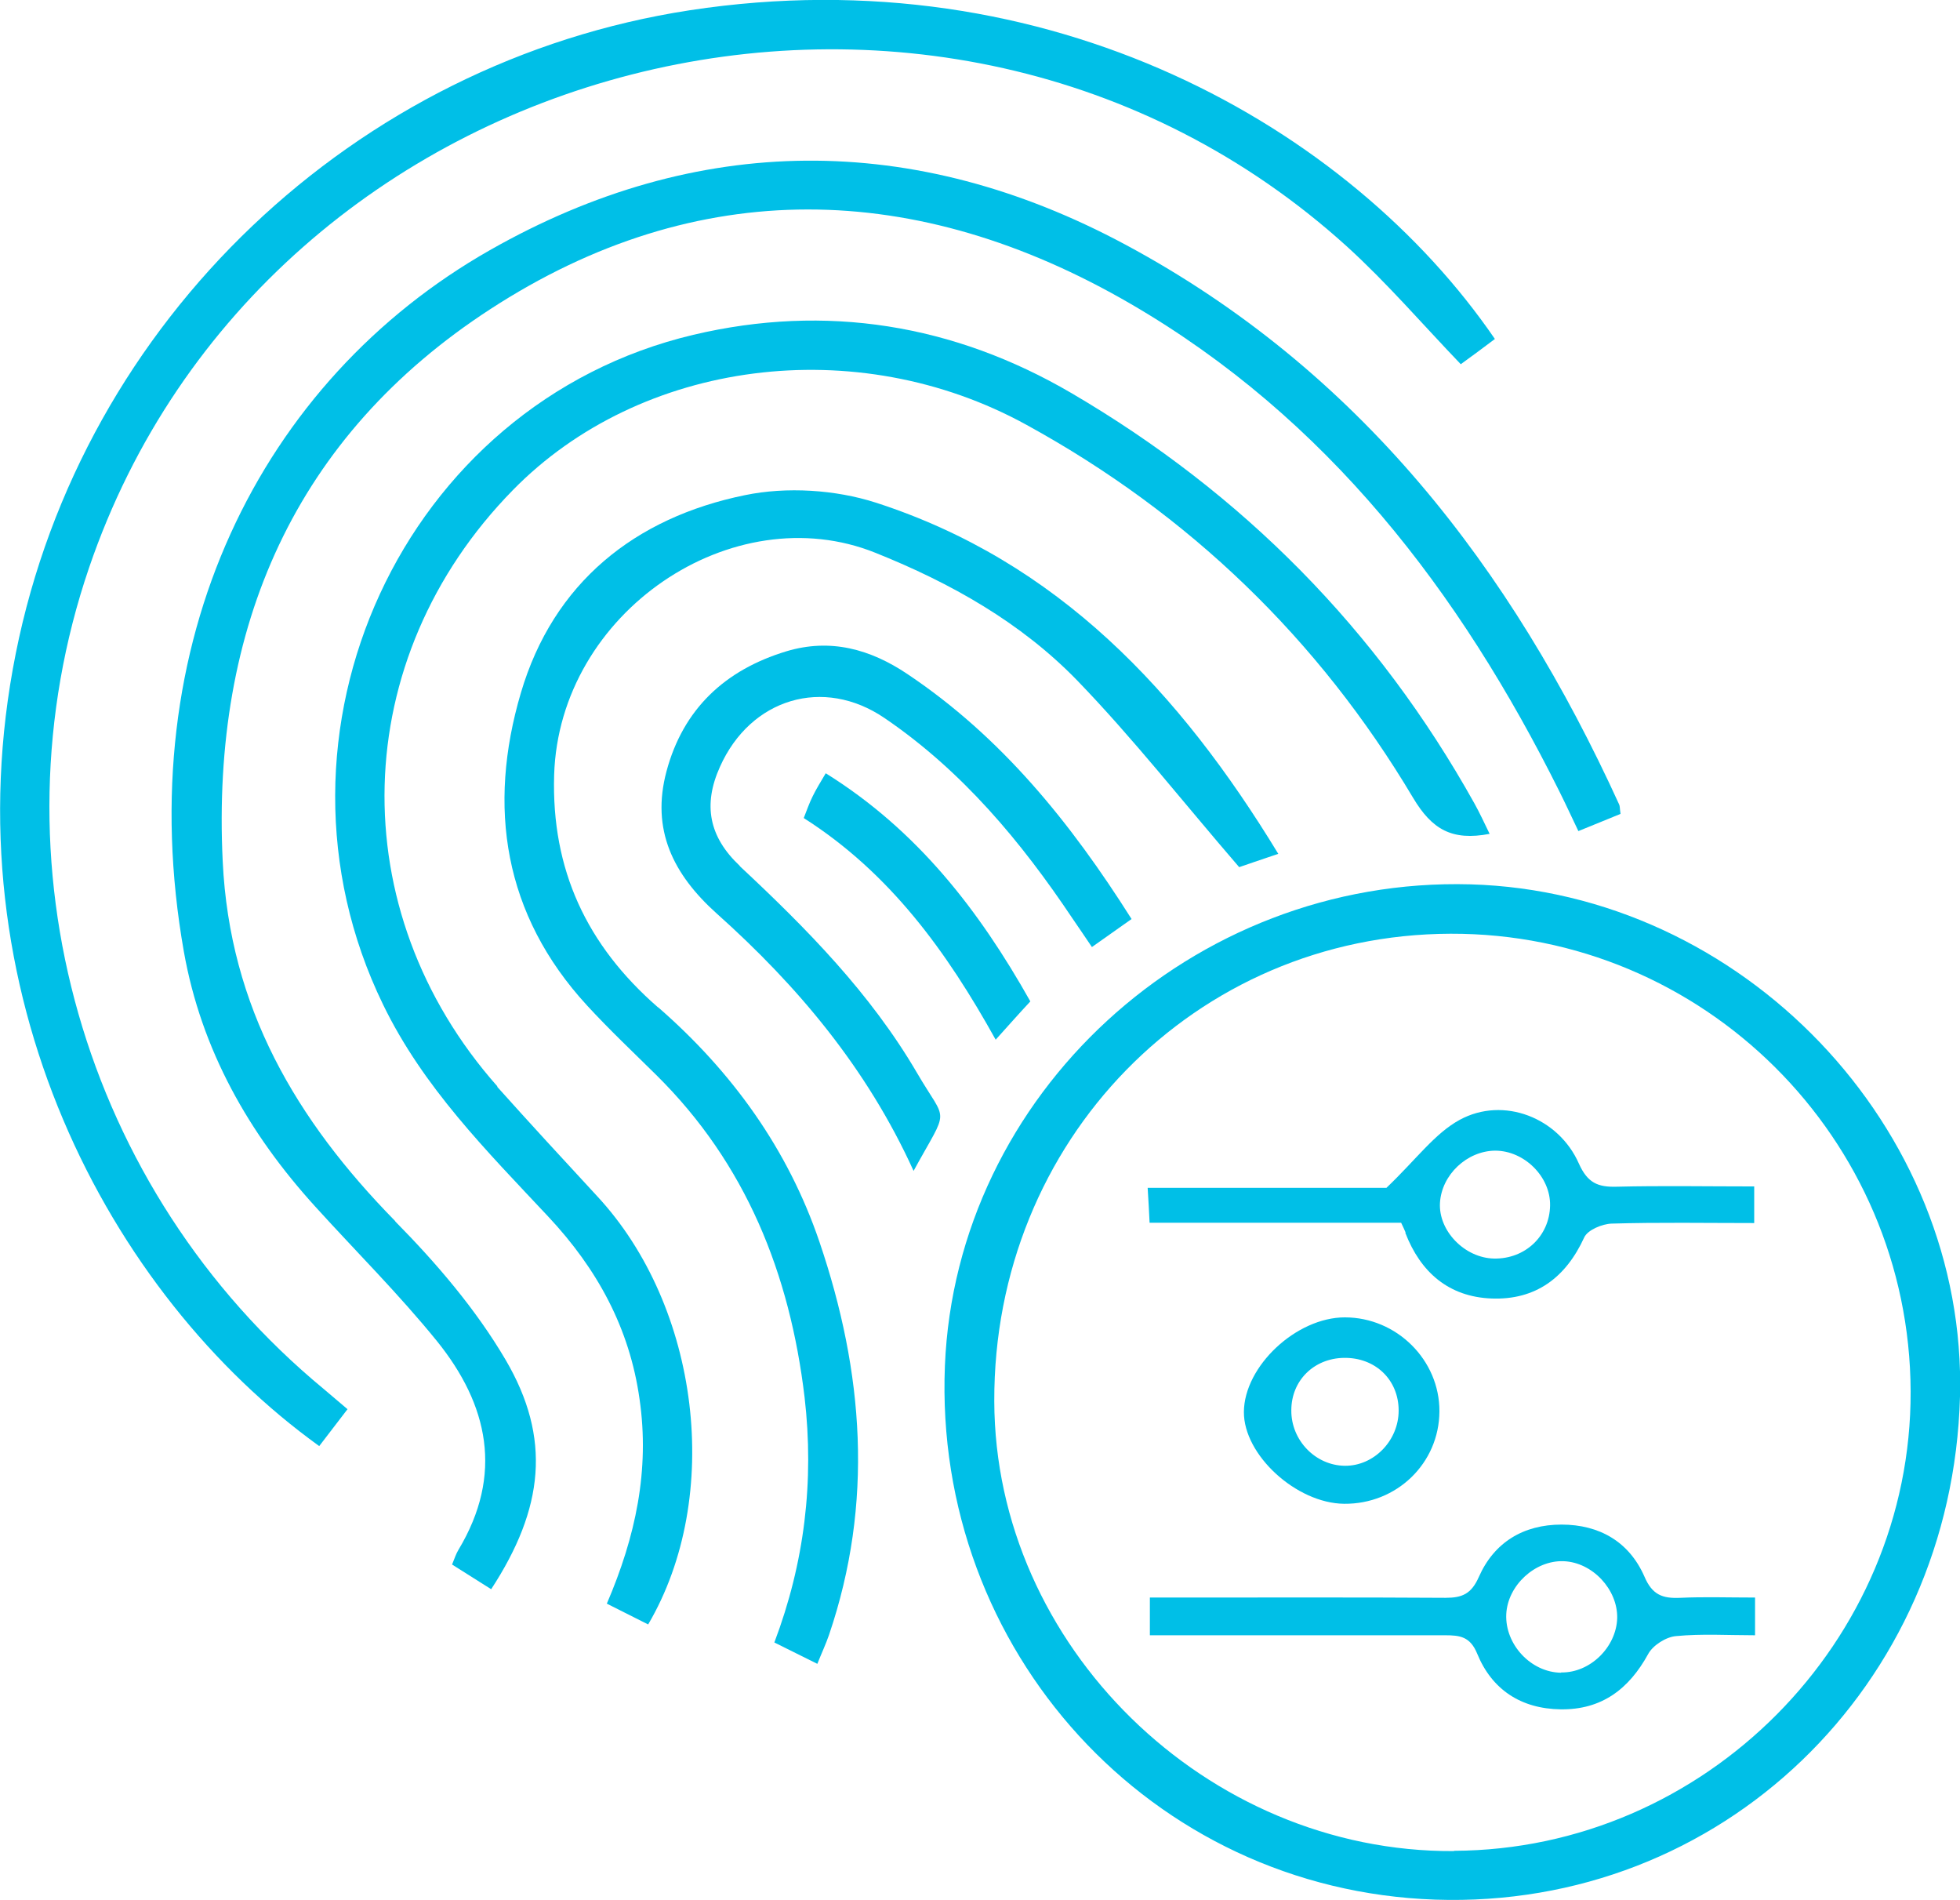
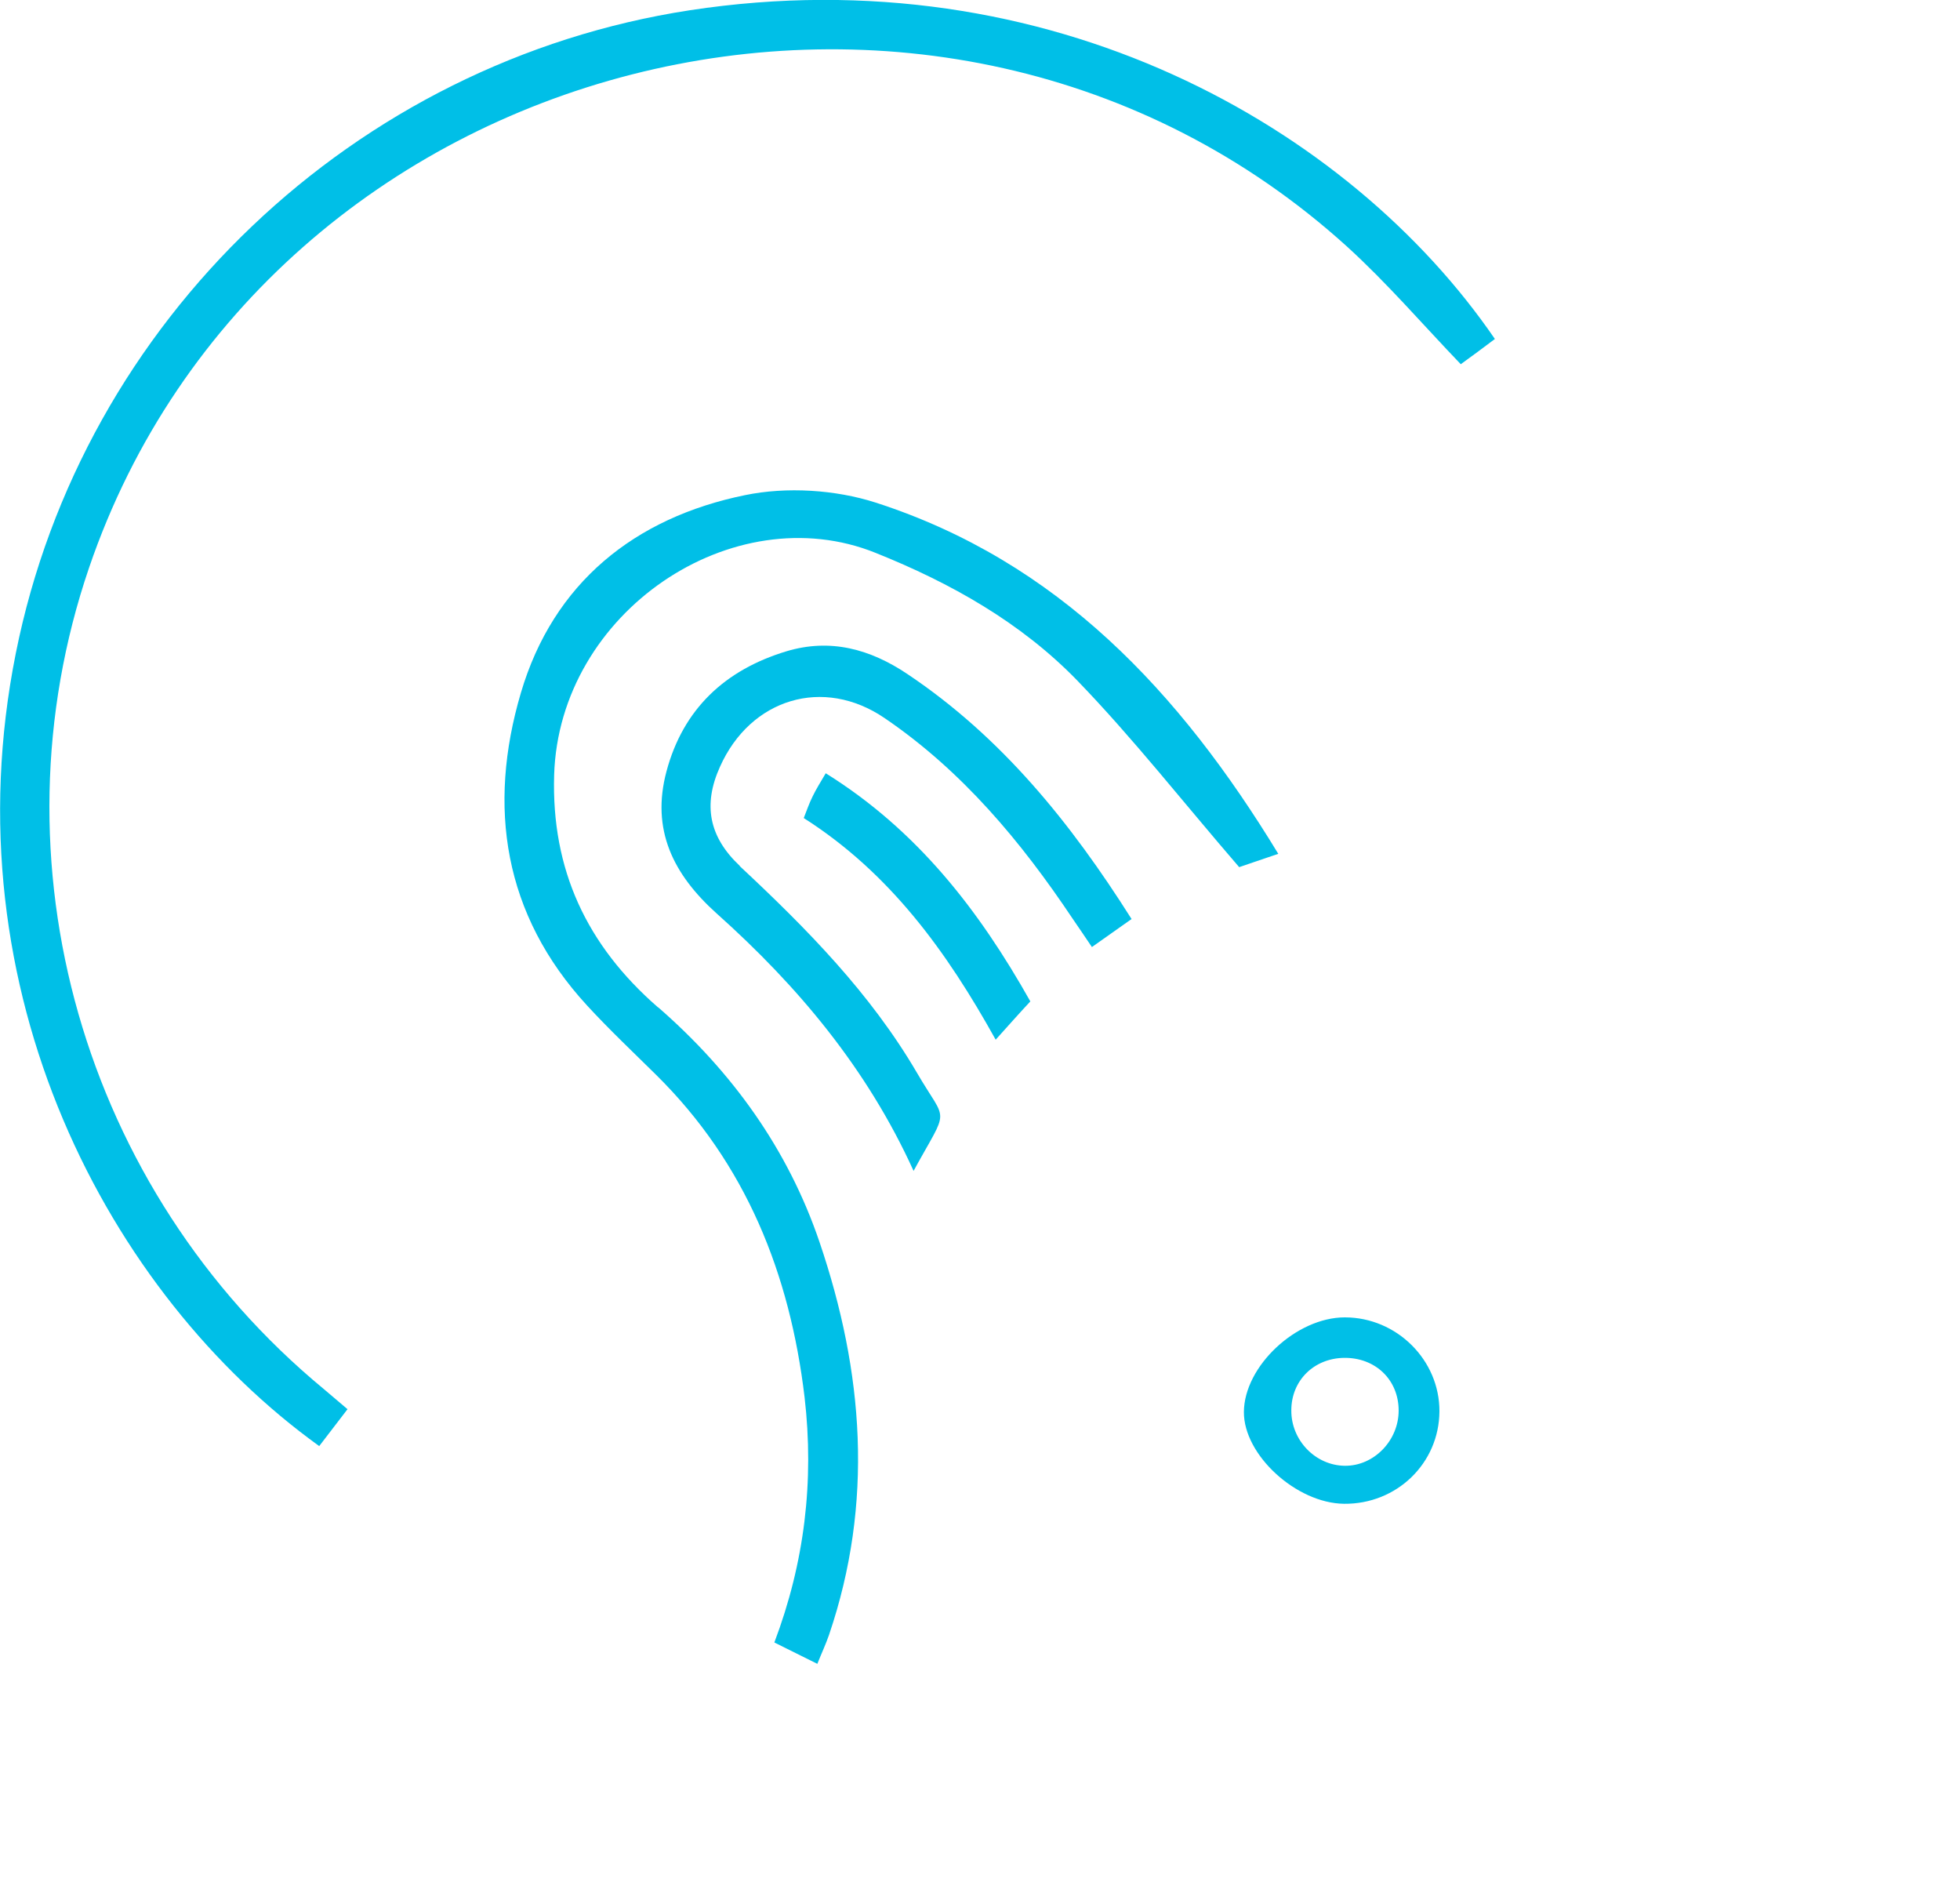
<svg xmlns="http://www.w3.org/2000/svg" id="Layer_2" viewBox="0 0 70.67 68.49">
  <defs>
    <style>.cls-1{fill:#00bfe7;}</style>
  </defs>
  <g id="Layer_1-2">
    <g>
-       <path class="cls-1" d="M53.02,31.88c-10.06-.28-18.55,7.6-18.95,17.35-.42,10.26,7.41,18.9,17.68,19.25,10.3,.35,18.64-7.68,18.92-18.14,.26-9.7-7.85-18.18-17.65-18.46Zm-.6,34.85c-8.93,.05-16.55-7.41-16.57-16.22-.03-9.39,7.23-16.82,16.45-16.85,9.12-.03,16.56,7.37,16.59,16.5,.03,9.02-7.42,16.52-16.46,16.56Z" />
-       <path class="cls-1" d="M14.25,44.02c-3.57-3.64-5.97-7.7-6.22-12.97-.41-8.45,2.61-15.33,9.64-19.9,7.47-4.86,15.39-4.67,23.09-.2,7.09,4.12,11.87,10.36,15.47,17.59,.23,.46,.45,.94,.68,1.42,.6-.24,1.07-.44,1.52-.62-.03-.2-.02-.28-.05-.34-3.89-8.53-9.4-15.67-17.8-20.18-7.62-4.09-15.45-4.05-22.92,.2-8.25,4.69-13,14.14-11.03,25.29,.63,3.54,2.34,6.55,4.74,9.19,1.46,1.61,3.01,3.15,4.38,4.84,1.86,2.3,2.41,4.82,.78,7.53-.09,.15-.14,.31-.23,.53,.48,.3,.92,.58,1.41,.89,1.9-2.91,2.18-5.44,.52-8.27-1.07-1.82-2.49-3.48-3.98-4.99Z" />
      <path class="cls-1" d="M3.21,20.47C9.58,1.8,33.88-4.42,48.57,8.89c1.44,1.31,2.72,2.8,4.1,4.24,.4-.29,.82-.6,1.23-.91C48.66,4.57,37.83-1.61,24.87,.37,12.8,2.22,2.97,11.54,.57,23.55c-2.44,12.18,3.34,23.11,10.94,28.58,.36-.47,.68-.89,1.02-1.33-.32-.27-.59-.5-.86-.73C2.98,42.89-.4,31.05,3.21,20.47Z" />
-       <path class="cls-1" d="M17.94,39.17c-5.64-6.36-5.4-15.43,.55-21.5,4.6-4.7,12.39-5.73,18.53-2.35,5.85,3.21,10.52,7.71,13.93,13.44,.68,1.14,1.4,1.56,2.76,1.3-.2-.41-.36-.76-.55-1.1-3.49-6.26-8.36-11.18-14.53-14.79-4.24-2.48-8.85-3.23-13.63-2.1-10.48,2.48-15.93,14.39-11.19,24.14,1.45,2.99,3.74,5.28,5.96,7.65,1.76,1.88,2.93,4.01,3.29,6.58,.37,2.55-.14,4.95-1.18,7.37,.52,.26,1.01,.51,1.49,.75,2.71-4.61,1.86-11.46-1.84-15.44-1.21-1.31-2.42-2.62-3.61-3.95Z" />
      <path class="cls-1" d="M23.72,36.31c-2.57-2.24-3.84-4.96-3.74-8.37,.18-5.88,6.45-10.08,11.59-8.01,2.72,1.09,5.24,2.51,7.27,4.6,2.02,2.09,3.82,4.39,5.84,6.73,.25-.09,.77-.26,1.41-.48-3.56-5.85-7.95-10.54-14.51-12.66-1.46-.47-3.22-.58-4.72-.27-3.97,.81-6.91,3.16-8.08,7.13-1.21,4.1-.63,7.99,2.39,11.27,.8,.87,1.66,1.68,2.49,2.5,3.24,3.2,4.82,7.17,5.35,11.62,.35,3.02,0,5.96-1.09,8.84,.53,.26,1,.5,1.55,.77,.16-.4,.31-.72,.42-1.04,1.62-4.76,1.25-9.48-.34-14.16-1.14-3.36-3.16-6.15-5.81-8.46Z" />
      <path class="cls-1" d="M26.68,31.22c-1.12-1.05-1.34-2.21-.72-3.58,1.1-2.46,3.73-3.26,5.94-1.75,2.79,1.9,4.91,4.44,6.77,7.22,.23,.34,.46,.67,.7,1.03,.52-.37,.95-.67,1.43-1.01-2.2-3.48-4.69-6.56-8.08-8.83-1.34-.9-2.78-1.3-4.37-.82-2.21,.67-3.72,2.08-4.32,4.33-.56,2.1,.24,3.71,1.81,5.12,2.92,2.61,5.42,5.58,7.1,9.28,1.3-2.38,1.22-1.65,.12-3.54-1.68-2.87-3.98-5.2-6.39-7.45Z" />
      <path class="cls-1" d="M29.77,27.88c-.2,.34-.35,.58-.47,.83-.12,.24-.21,.5-.32,.78,3.11,1.98,5.16,4.82,6.92,7.99,.46-.51,.83-.93,1.25-1.38-1.85-3.29-4.08-6.17-7.37-8.22Z" />
-       <path class="cls-1" d="M60.58,57.6c-.64,.03-1.01-.11-1.29-.77-.55-1.25-1.62-1.87-2.99-1.87-1.37,0-2.43,.64-2.98,1.89-.27,.61-.6,.75-1.2,.75-3.17-.02-6.35-.01-9.52-.01h-1.14v1.36h1.23c3.14,0,6.28,0,9.42,0,.53,0,.9,.05,1.15,.66,.53,1.3,1.58,1.99,3.01,2.01,1.47,.02,2.46-.72,3.16-2,.17-.31,.64-.61,1-.64,.93-.09,1.88-.03,2.85-.03v-1.36c-.98,0-1.84-.03-2.69,.01Zm-4.29,2.7c-1.09-.01-2.03-1.02-1.98-2.11,.05-1.04,1.04-1.95,2.07-1.91,1.04,.04,1.95,1.02,1.93,2.05-.03,1.05-.98,1.98-2.02,1.96Z" />
-       <path class="cls-1" d="M50.67,44.44c.55,1.43,1.57,2.31,3.11,2.37,1.58,.06,2.67-.74,3.34-2.2,.12-.27,.65-.49,.99-.5,1.7-.05,3.4-.02,5.14-.02v-1.32c-1.7,0-3.33-.03-4.96,.01-.68,.02-1.05-.14-1.36-.83-.73-1.66-2.72-2.44-4.3-1.58-.9,.49-1.56,1.42-2.64,2.45h-8.61c.03,.47,.05,.84,.07,1.26h9.07c.07,.15,.12,.25,.16,.35Zm3.24-2.96c1.05,0,2,.94,1.98,1.98-.02,1.1-.9,1.93-2.02,1.91-1.06-.02-2.01-1-1.95-2.01,.06-1.01,.97-1.87,1.99-1.88Z" />
      <path class="cls-1" d="M48.49,47.49c-1.75,0-3.63,1.76-3.64,3.41-.01,1.55,1.89,3.29,3.61,3.31,1.9,.02,3.43-1.46,3.44-3.33,.01-1.85-1.54-3.39-3.41-3.39Zm0,5.35c-1.06-.01-1.94-.92-1.93-2,0-1.07,.81-1.87,1.89-1.89,1.14-.02,1.98,.79,1.98,1.9,0,1.08-.89,2-1.94,1.99Z" />
    </g>
  </g>
</svg>